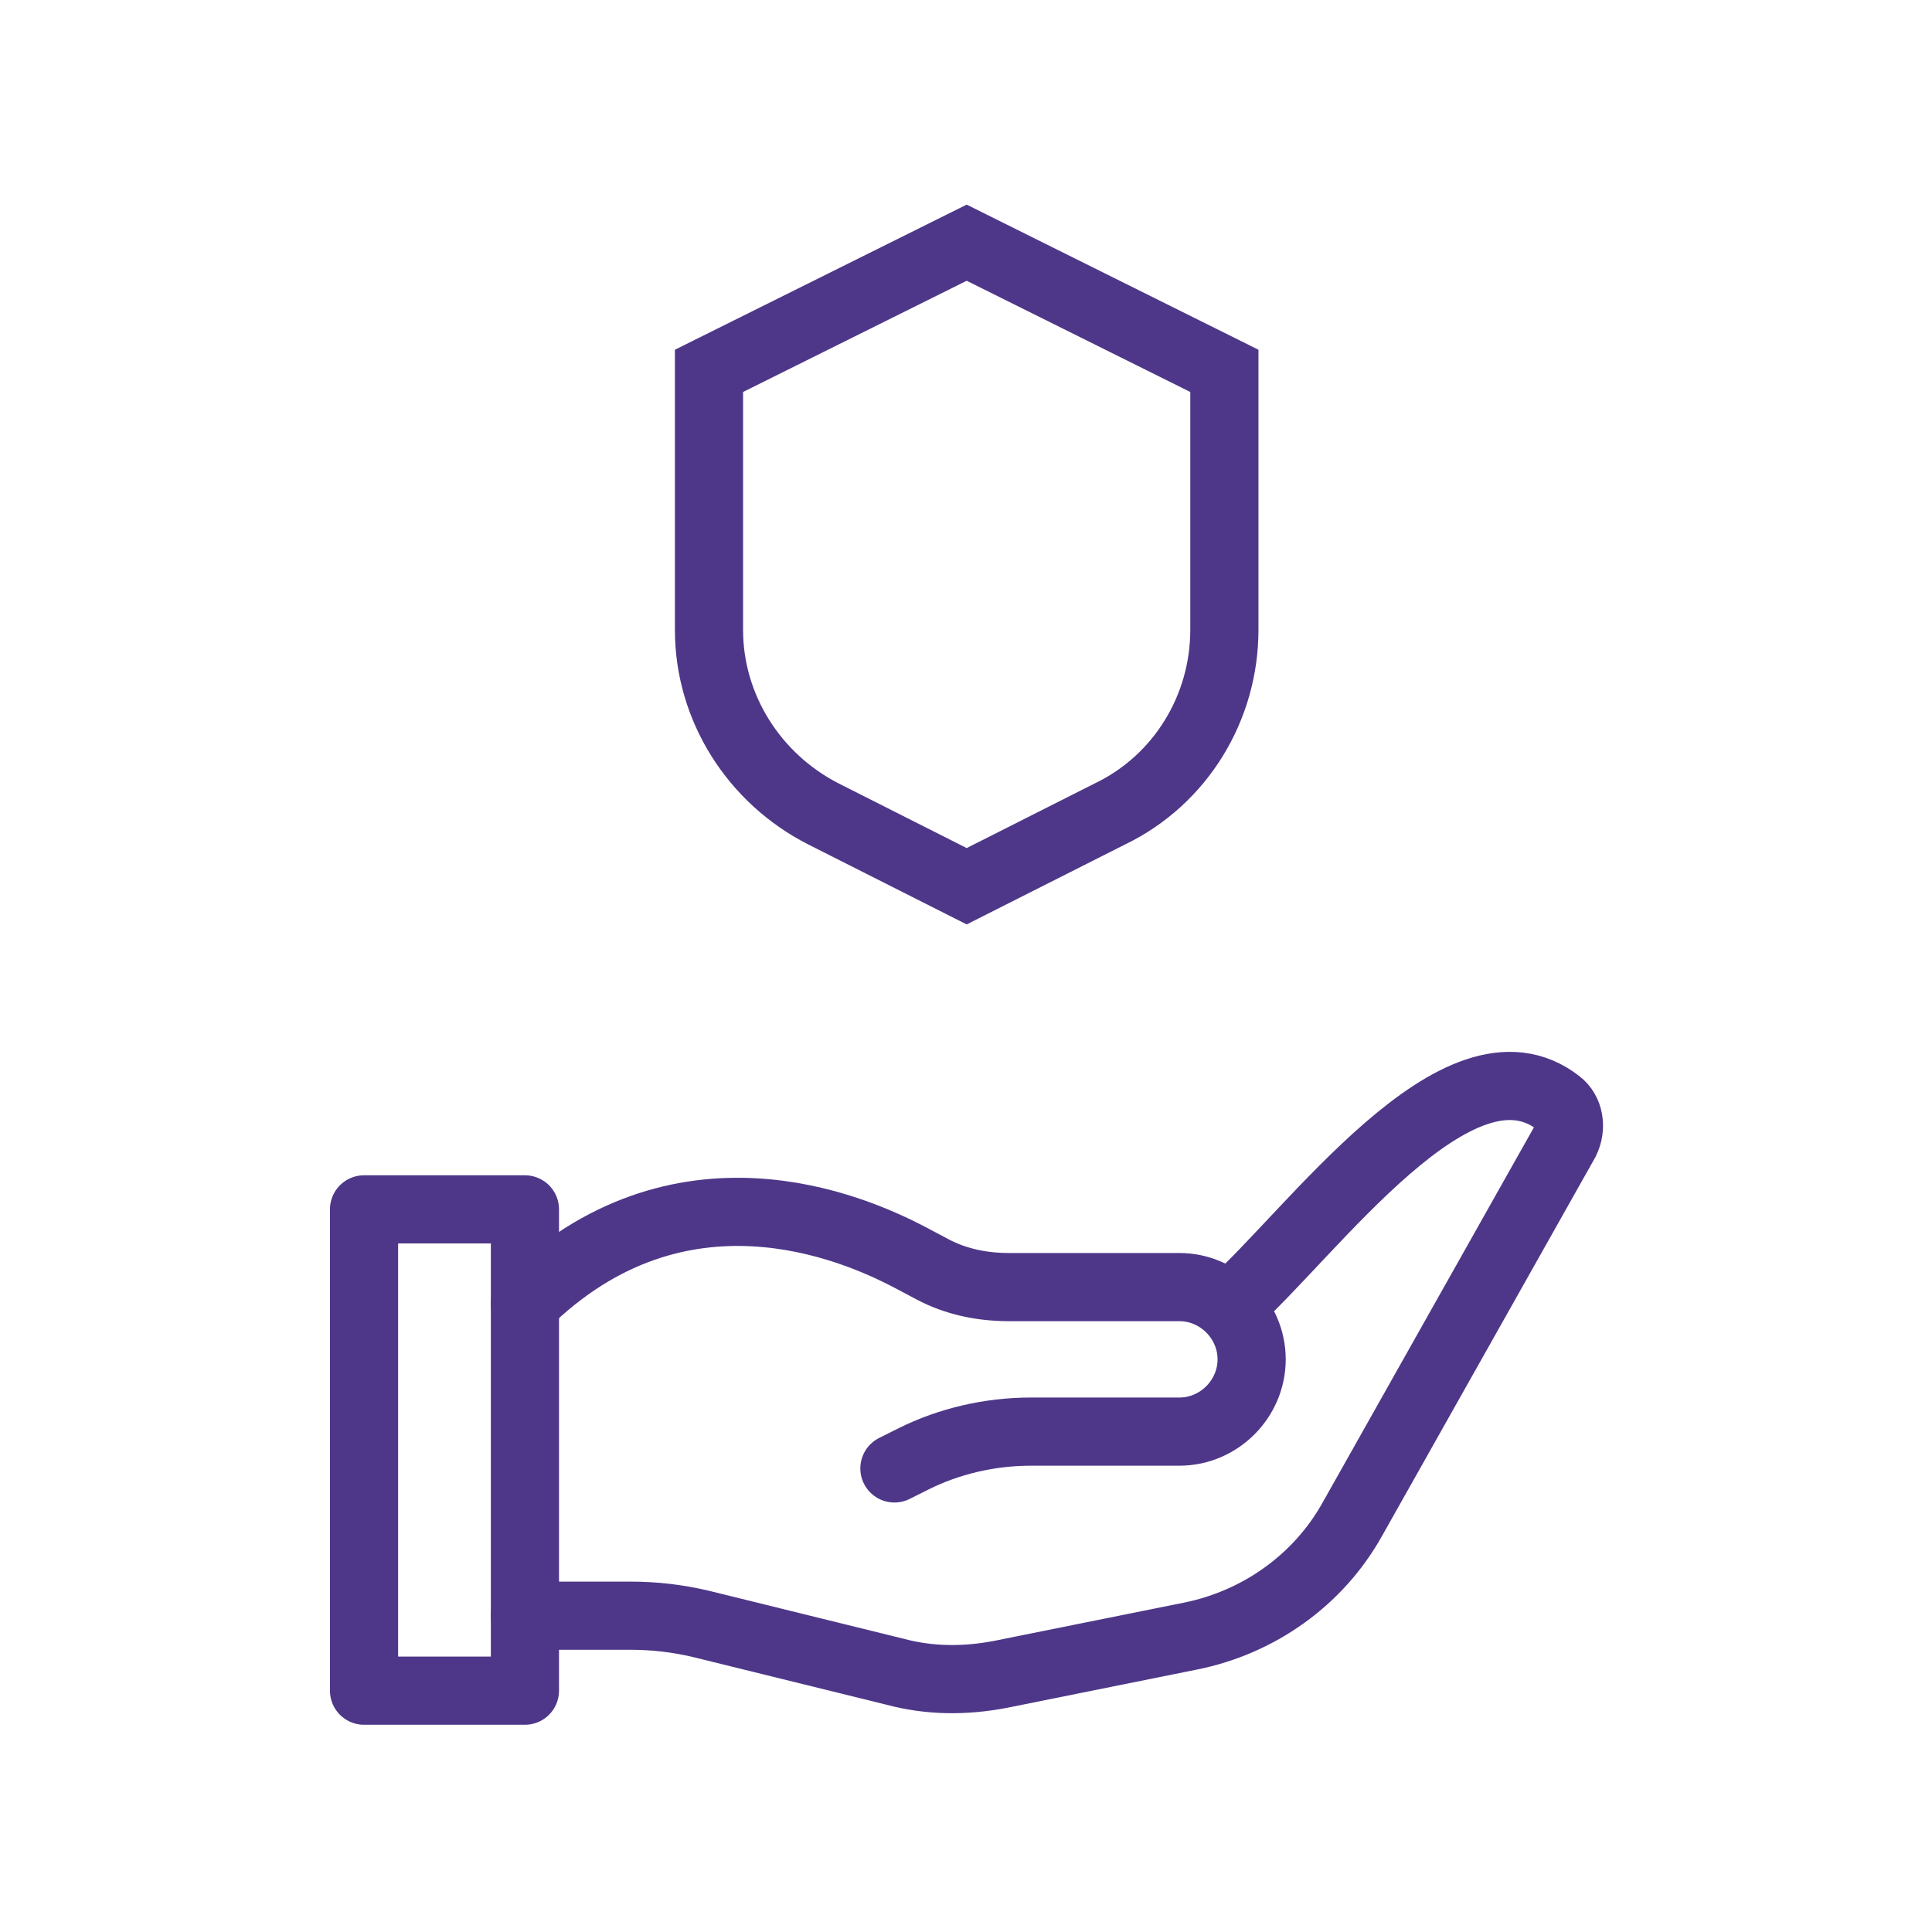
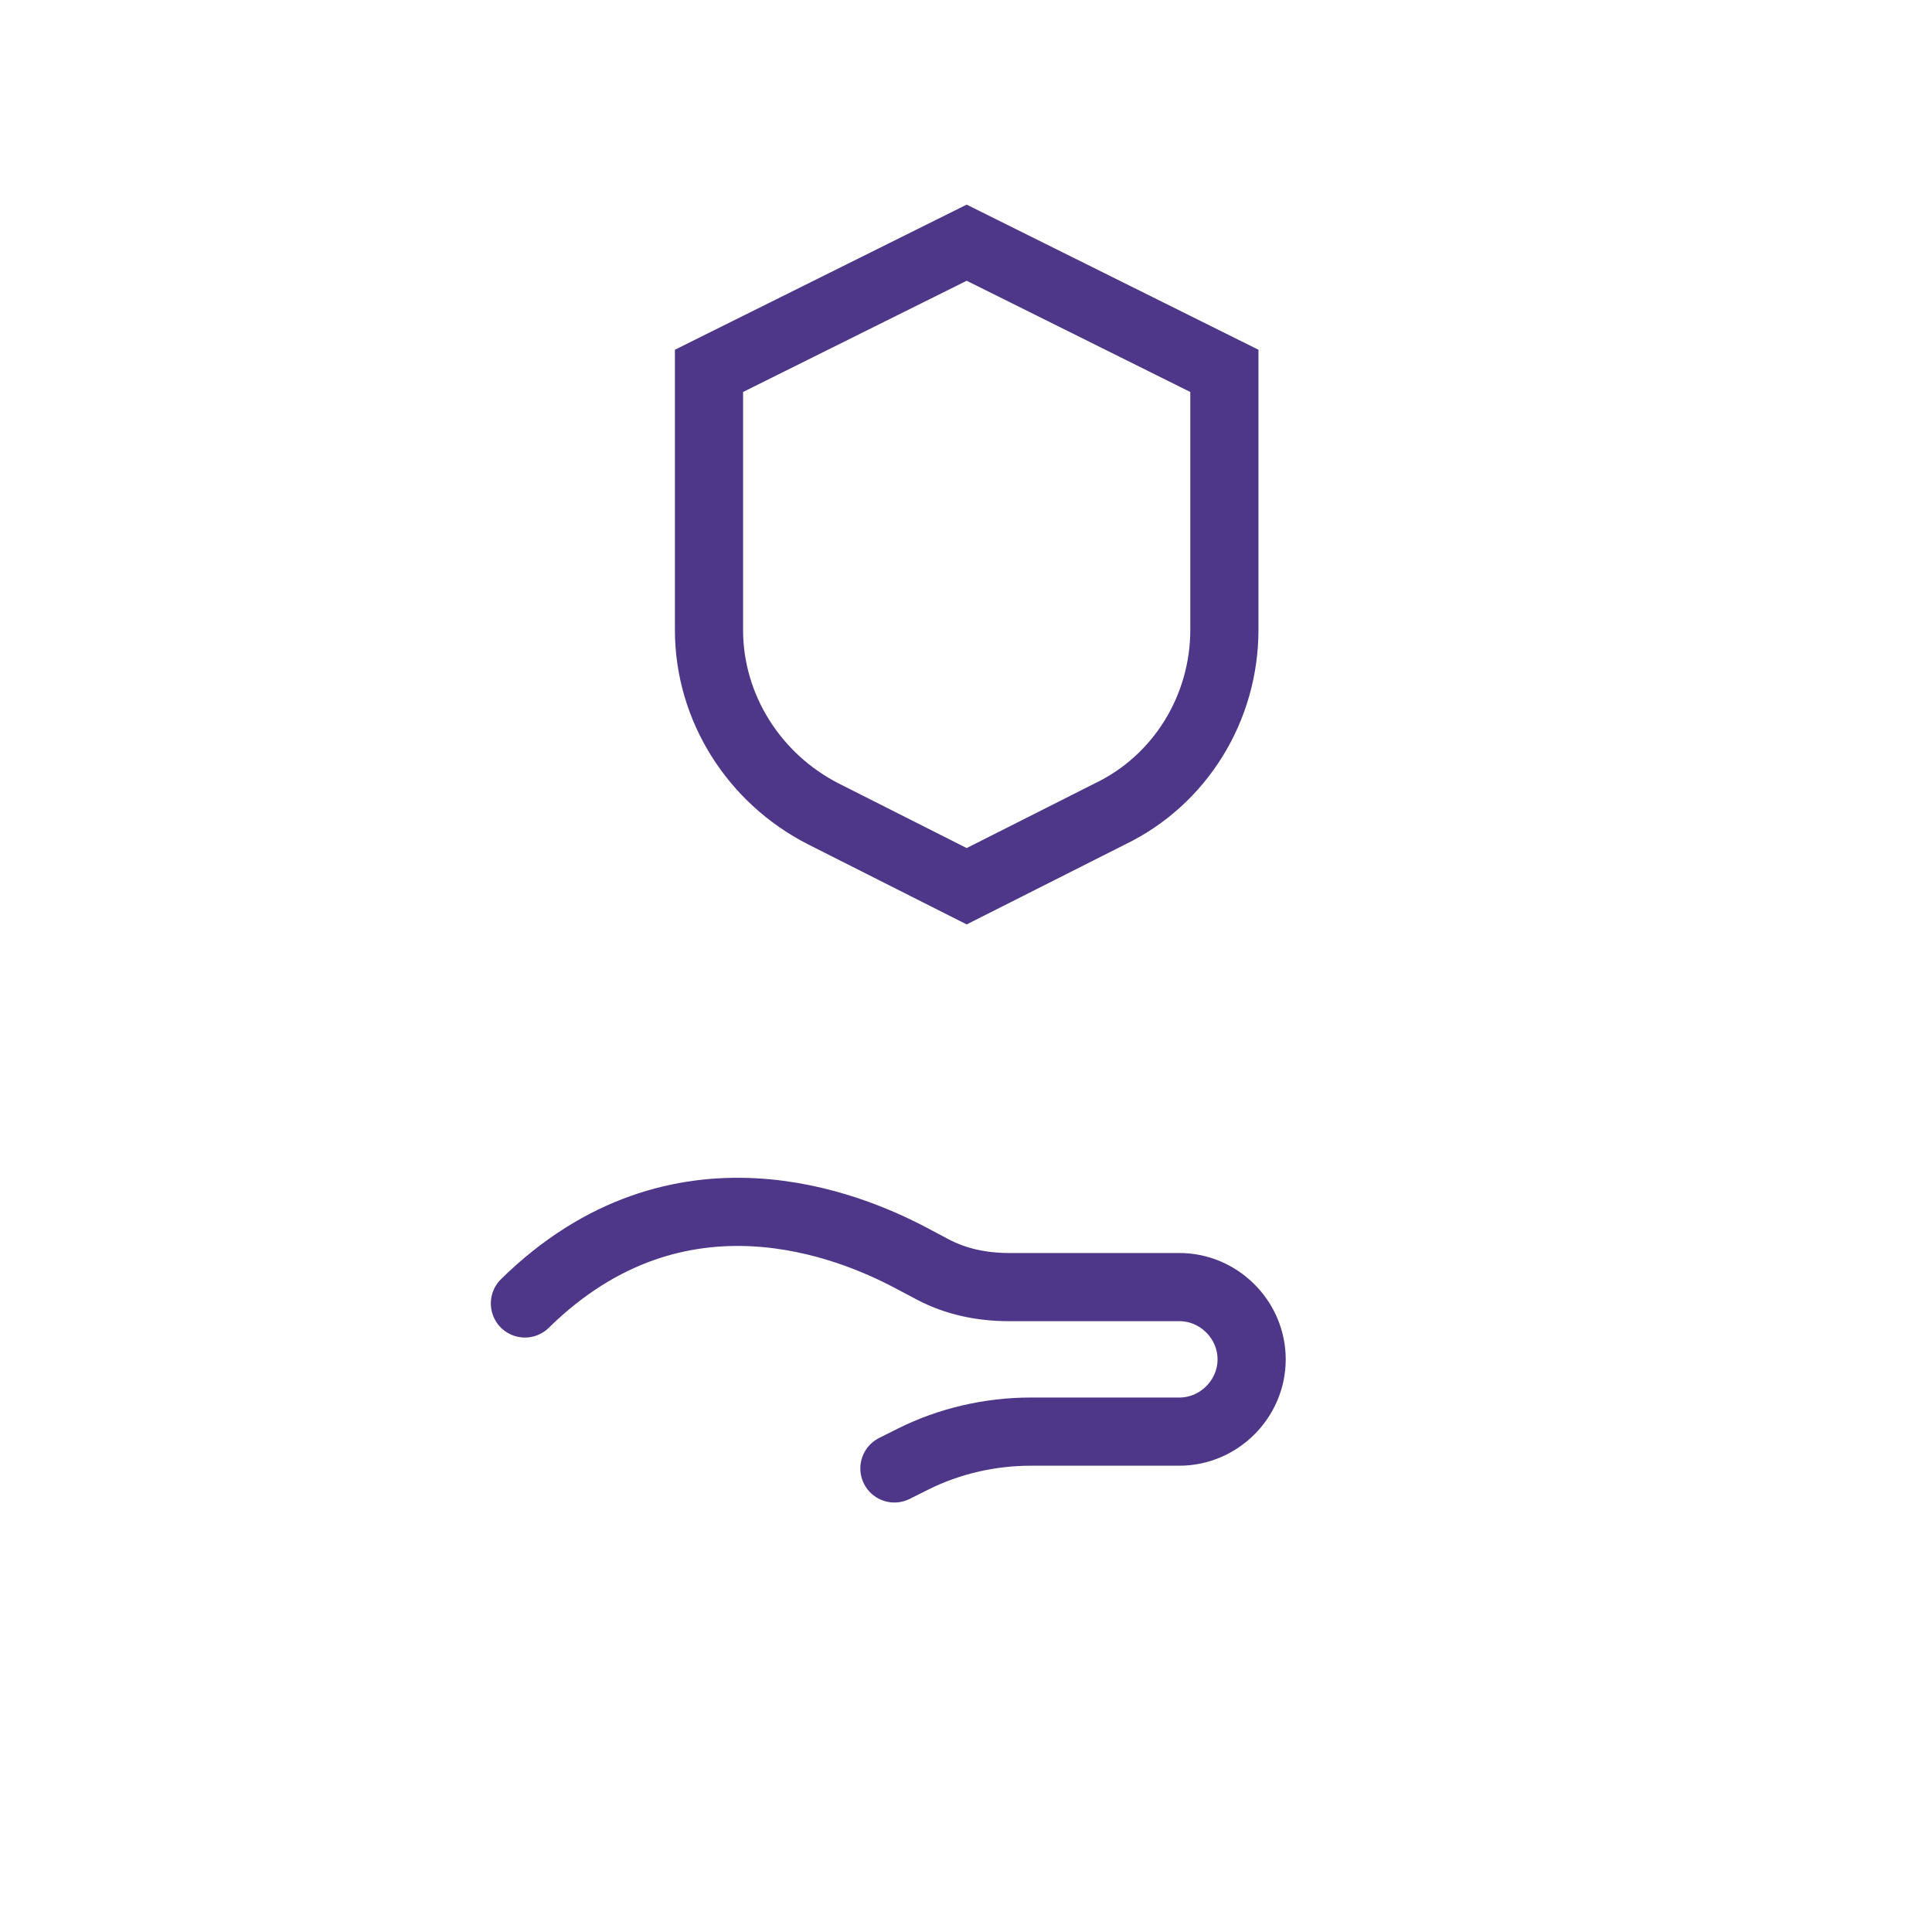
<svg xmlns="http://www.w3.org/2000/svg" id="Icons" viewBox="0 0 14.17 14.17">
  <defs>
    <style>
      .cls-1 {
        stroke-miterlimit: 10;
      }

      .cls-1, .cls-2 {
        fill: none;
        stroke: #4e3789;
        stroke-width: .5px;
      }

      .cls-2 {
        stroke-linecap: round;
        stroke-linejoin: round;
      }
    </style>
  </defs>
  <path class="cls-1" d="M5.2,2.72l1.89-.94,1.89.94v1.9c0,.57-.32,1.1-.84,1.35l-1.05.53-1.05-.53c-.51-.26-.84-.78-.84-1.35v-1.9Z" />
  <g>
    <path class="cls-2" d="M3.85,9.56c1.13-1.11,2.4-.56,2.82-.34l.17.09c.17.09.36.13.56.13h1.25c.29,0,.53.24.53.53h0c0,.29-.24.53-.53.53h-1.09c-.3,0-.6.07-.86.2l-.14.07" />
-     <path class="cls-2" d="M9.02,9.58c.6-.53,1.68-2.06,2.41-1.49.08.06.1.18.05.28l-1.56,2.77c-.25.45-.69.76-1.19.86l-1.39.28c-.26.05-.52.05-.78-.02l-1.42-.35c-.17-.04-.34-.06-.52-.06h-.77" />
-     <rect class="cls-2" x="2.67" y="8.87" width="1.18" height="3.53" />
  </g>
</svg>